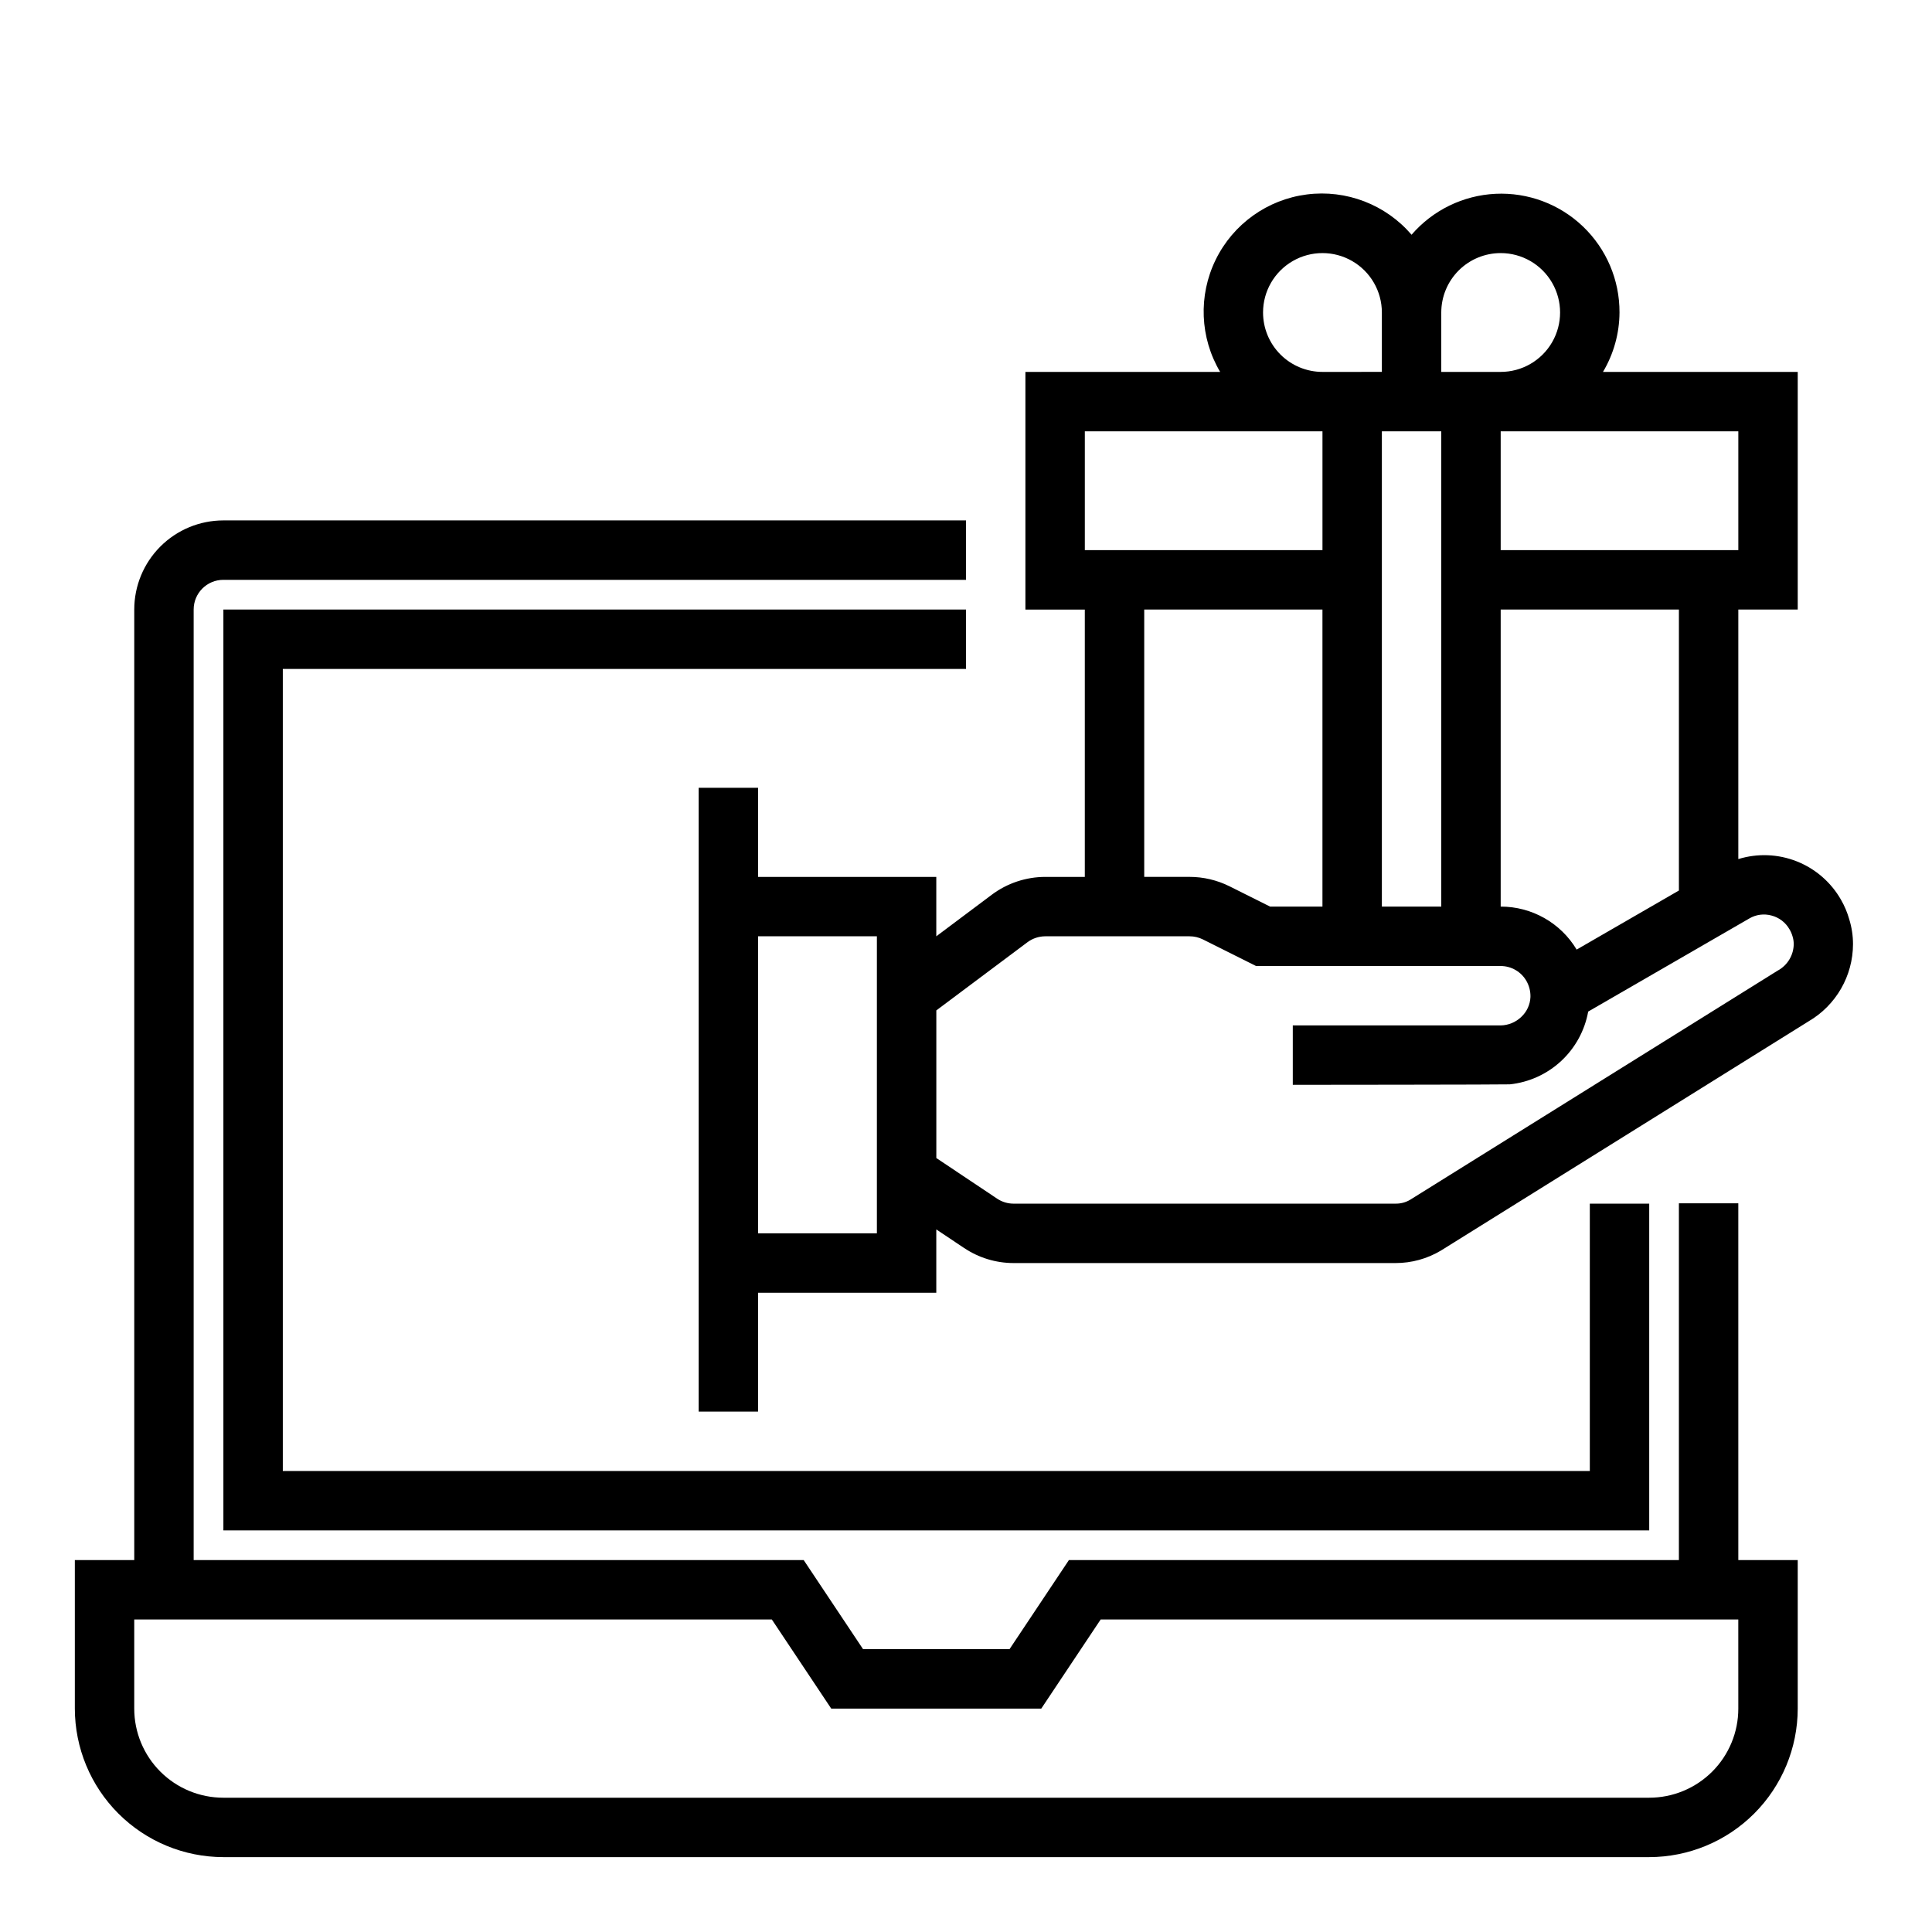
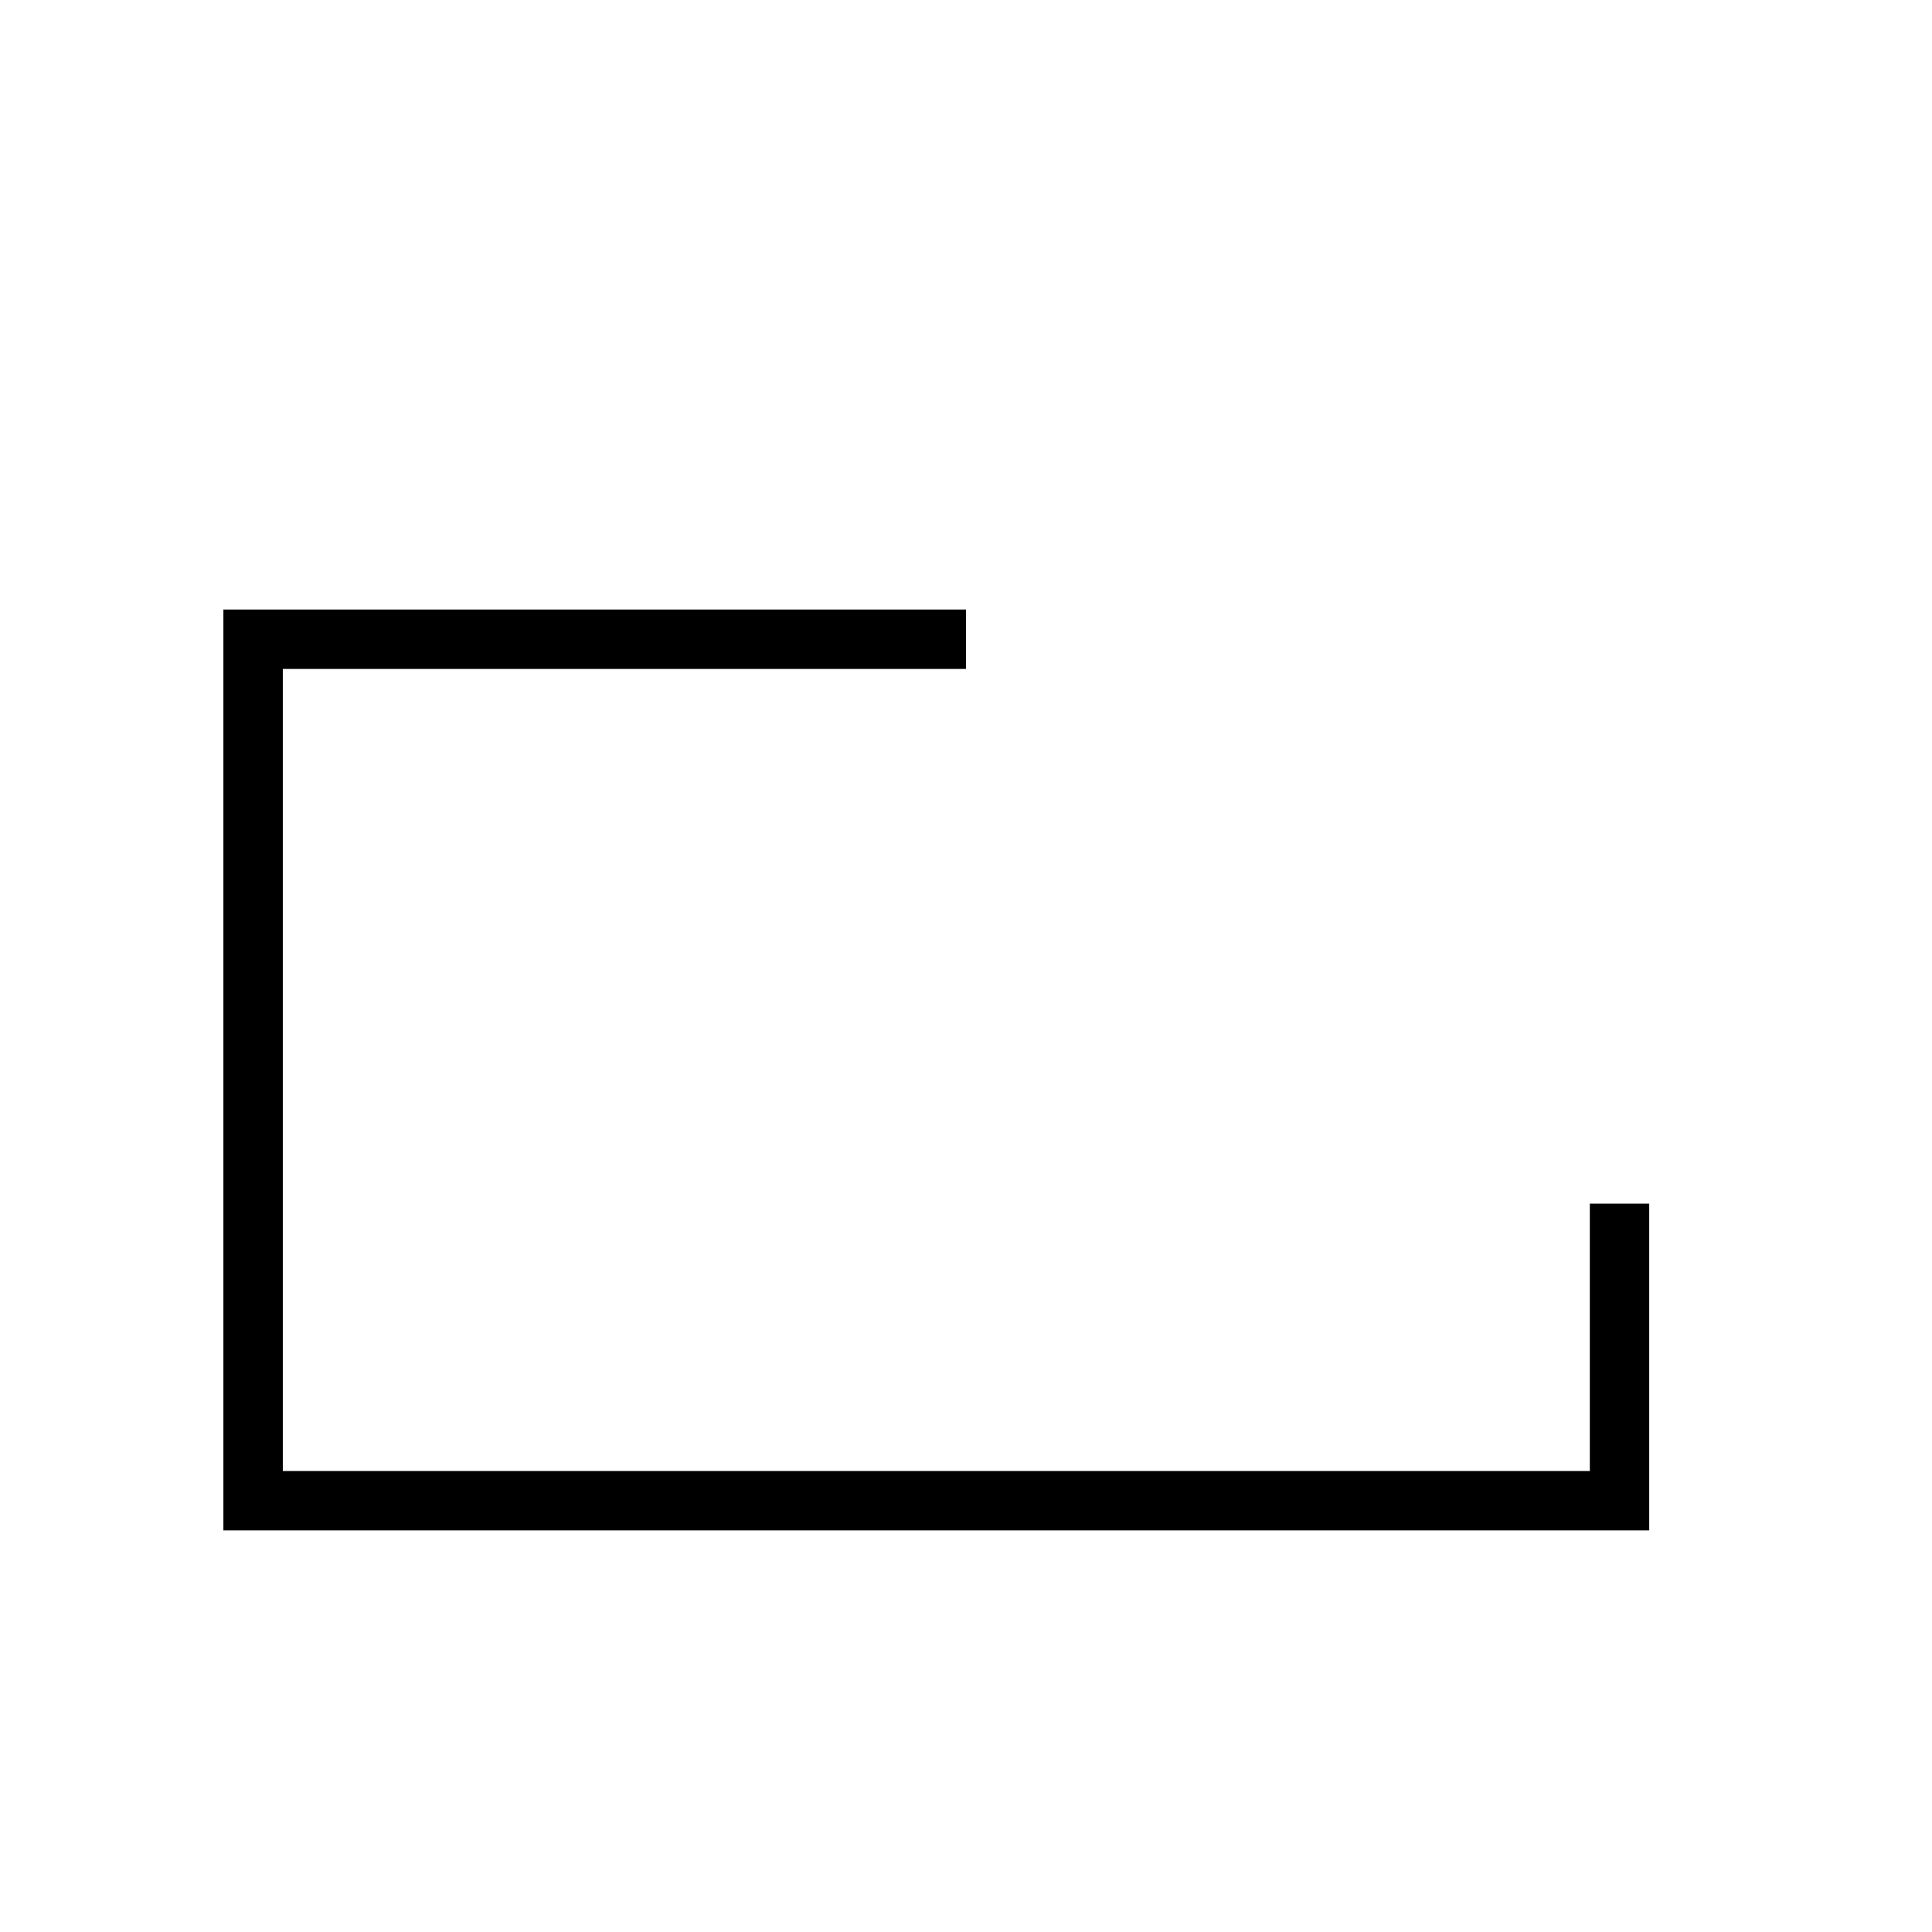
<svg xmlns="http://www.w3.org/2000/svg" fill="#000000" width="800px" height="800px" version="1.1" viewBox="144 144 512 512">
  <g>
-     <path d="m634.06 387.59c-0.512-1.793-1.238-3.512-2.164-5.125-2.633-4.629-6.766-8.223-11.715-10.188-4.949-1.965-10.418-2.18-15.508-0.613v-66.125h15.742v-62.977h-51.609c2.836-4.766 4.348-10.199 4.379-15.746 0.039-8.598-3.457-16.836-9.672-22.785-6.211-5.949-14.594-9.082-23.184-8.672-8.59 0.414-16.633 4.336-22.25 10.848-6.863-8-17.293-12.016-27.75-10.676-10.461 1.336-19.543 7.844-24.172 17.32-4.625 9.473-4.18 20.641 1.195 29.711h-51.609v62.977h15.742v70.848h-10.484c-5.109 0.008-10.078 1.664-14.168 4.723l-14.707 11.02v-15.742h-47.23v-23.617h-15.746v165.31h15.742l0.004-31.488h47.23v-16.781l7.406 4.945 0.004-0.004c3.863 2.582 8.41 3.965 13.059 3.969h101.23c4.238 0.008 8.398-1.137 12.035-3.312l97.395-60.727c7.305-4.246 11.801-12.059 11.809-20.508-0.004-2.234-0.344-4.453-1.008-6.586zm-72.234 8.062v-0.004c-4.234-7.078-11.883-11.402-20.129-11.391v-78.719h47.23v74.461zm-51.617-137.35h15.742v125.95h-15.742zm94.465 31.488h-62.977v-31.488h62.977zm-62.977-78.719c5.625 0 10.82 3 13.633 7.871s2.812 10.875 0 15.746-8.008 7.871-13.633 7.871h-15.746v-15.746c0-4.176 1.66-8.18 4.613-11.133 2.953-2.949 6.957-4.609 11.133-4.609zm-62.977 15.742c0-5.625 3-10.82 7.871-13.633s10.875-2.812 15.746 0c4.871 2.812 7.871 8.008 7.871 13.633v15.742l-15.746 0.004c-4.172 0-8.18-1.66-11.133-4.613-2.949-2.953-4.609-6.957-4.609-11.133zm-47.23 31.488h62.977v31.488h-62.977zm15.742 47.23h47.23v78.723h-13.883l-10.762-5.383c-3.281-1.633-6.894-2.484-10.559-2.488h-12.027zm-70.848 165.32h-31.488v-78.723h31.488zm238.77-69.66-97.496 60.789c-1.16 0.676-2.481 1.02-3.824 1h-101.23c-1.551 0-3.07-0.461-4.359-1.324l-16.109-10.762v-39.125l24.145-18.066c1.363-1.016 3.019-1.57 4.723-1.574h38.258c1.223 0 2.426 0.285 3.519 0.828l14.09 7.047h64.836c2.824 0.004 5.43 1.527 6.824 3.981 0.727 1.289 1.094 2.75 1.055 4.231-0.086 2.012-0.957 3.906-2.434 5.281-1.469 1.406-3.41 2.211-5.445 2.25h-55.105v15.742s57.078-0.039 57.512-0.125h0.004c5.082-0.535 9.852-2.703 13.598-6.18 3.742-3.477 6.258-8.078 7.168-13.105l42.695-24.672c1.773-1.047 3.891-1.328 5.875-0.785 2.019 0.52 3.746 1.836 4.777 3.652 0.344 0.566 0.605 1.172 0.789 1.809 0.219 0.676 0.332 1.379 0.336 2.086-0.023 2.93-1.629 5.613-4.195 7.023z" />
-     <path d="m604.67 462.89h-15.746v94.543h-161.65l-15.742 23.617h-38.809l-15.742-23.617h-161.66v-251.9c0-4.348 3.527-7.871 7.875-7.871h196.8v-15.746h-196.8c-6.266 0-12.273 2.488-16.699 6.918-4.43 4.43-6.918 10.434-6.918 16.699v251.9h-15.746v39.363c0.016 10.434 4.164 20.438 11.543 27.816 7.379 7.379 17.383 11.531 27.82 11.543h377.86c10.434-0.012 20.441-4.164 27.82-11.543 7.375-7.379 11.527-17.383 11.539-27.816v-39.363h-15.742zm0 133.91c0 6.262-2.488 12.27-6.918 16.699-4.43 4.426-10.434 6.914-16.699 6.914h-377.86c-6.266 0-12.273-2.488-16.699-6.914-4.43-4.43-6.918-10.438-6.918-16.699v-23.617h168.97l15.742 23.617h55.656l15.742-23.617h168.98z" />
    <path d="m400 321.28v-15.742h-196.8v244.03h377.86v-86.59h-15.742v70.848h-346.37v-212.55z" />
  </g>
</svg>